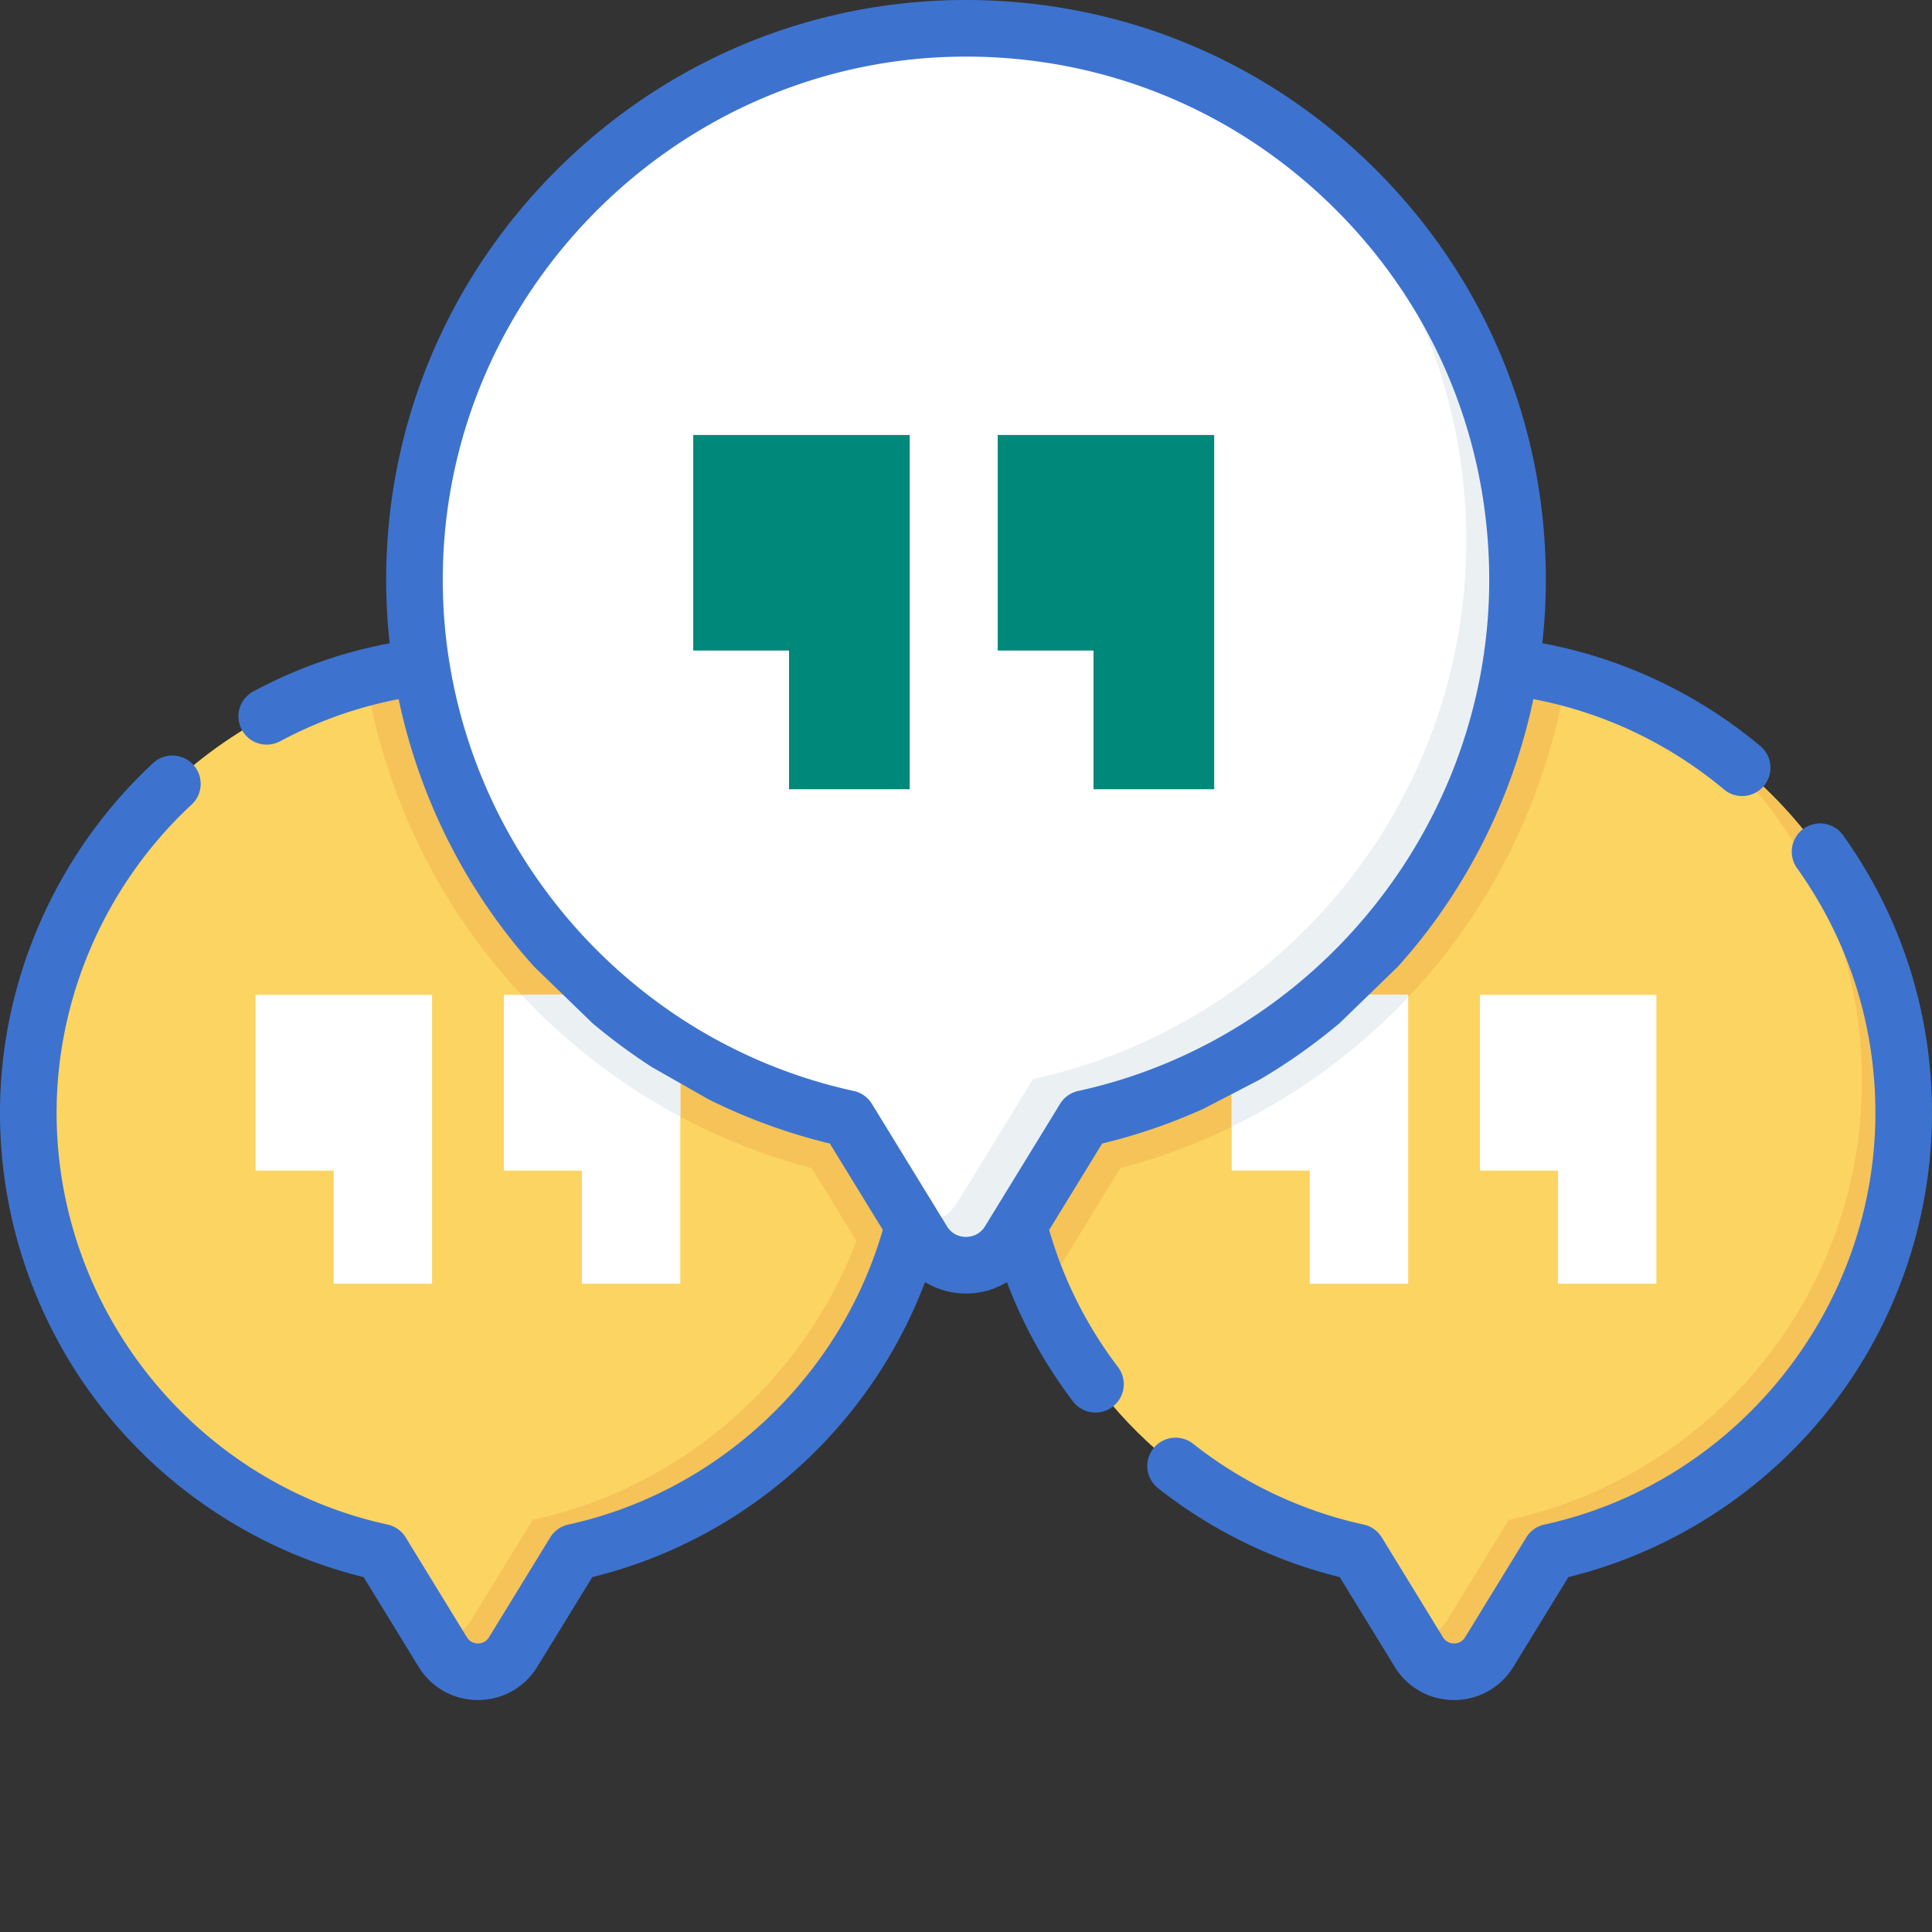
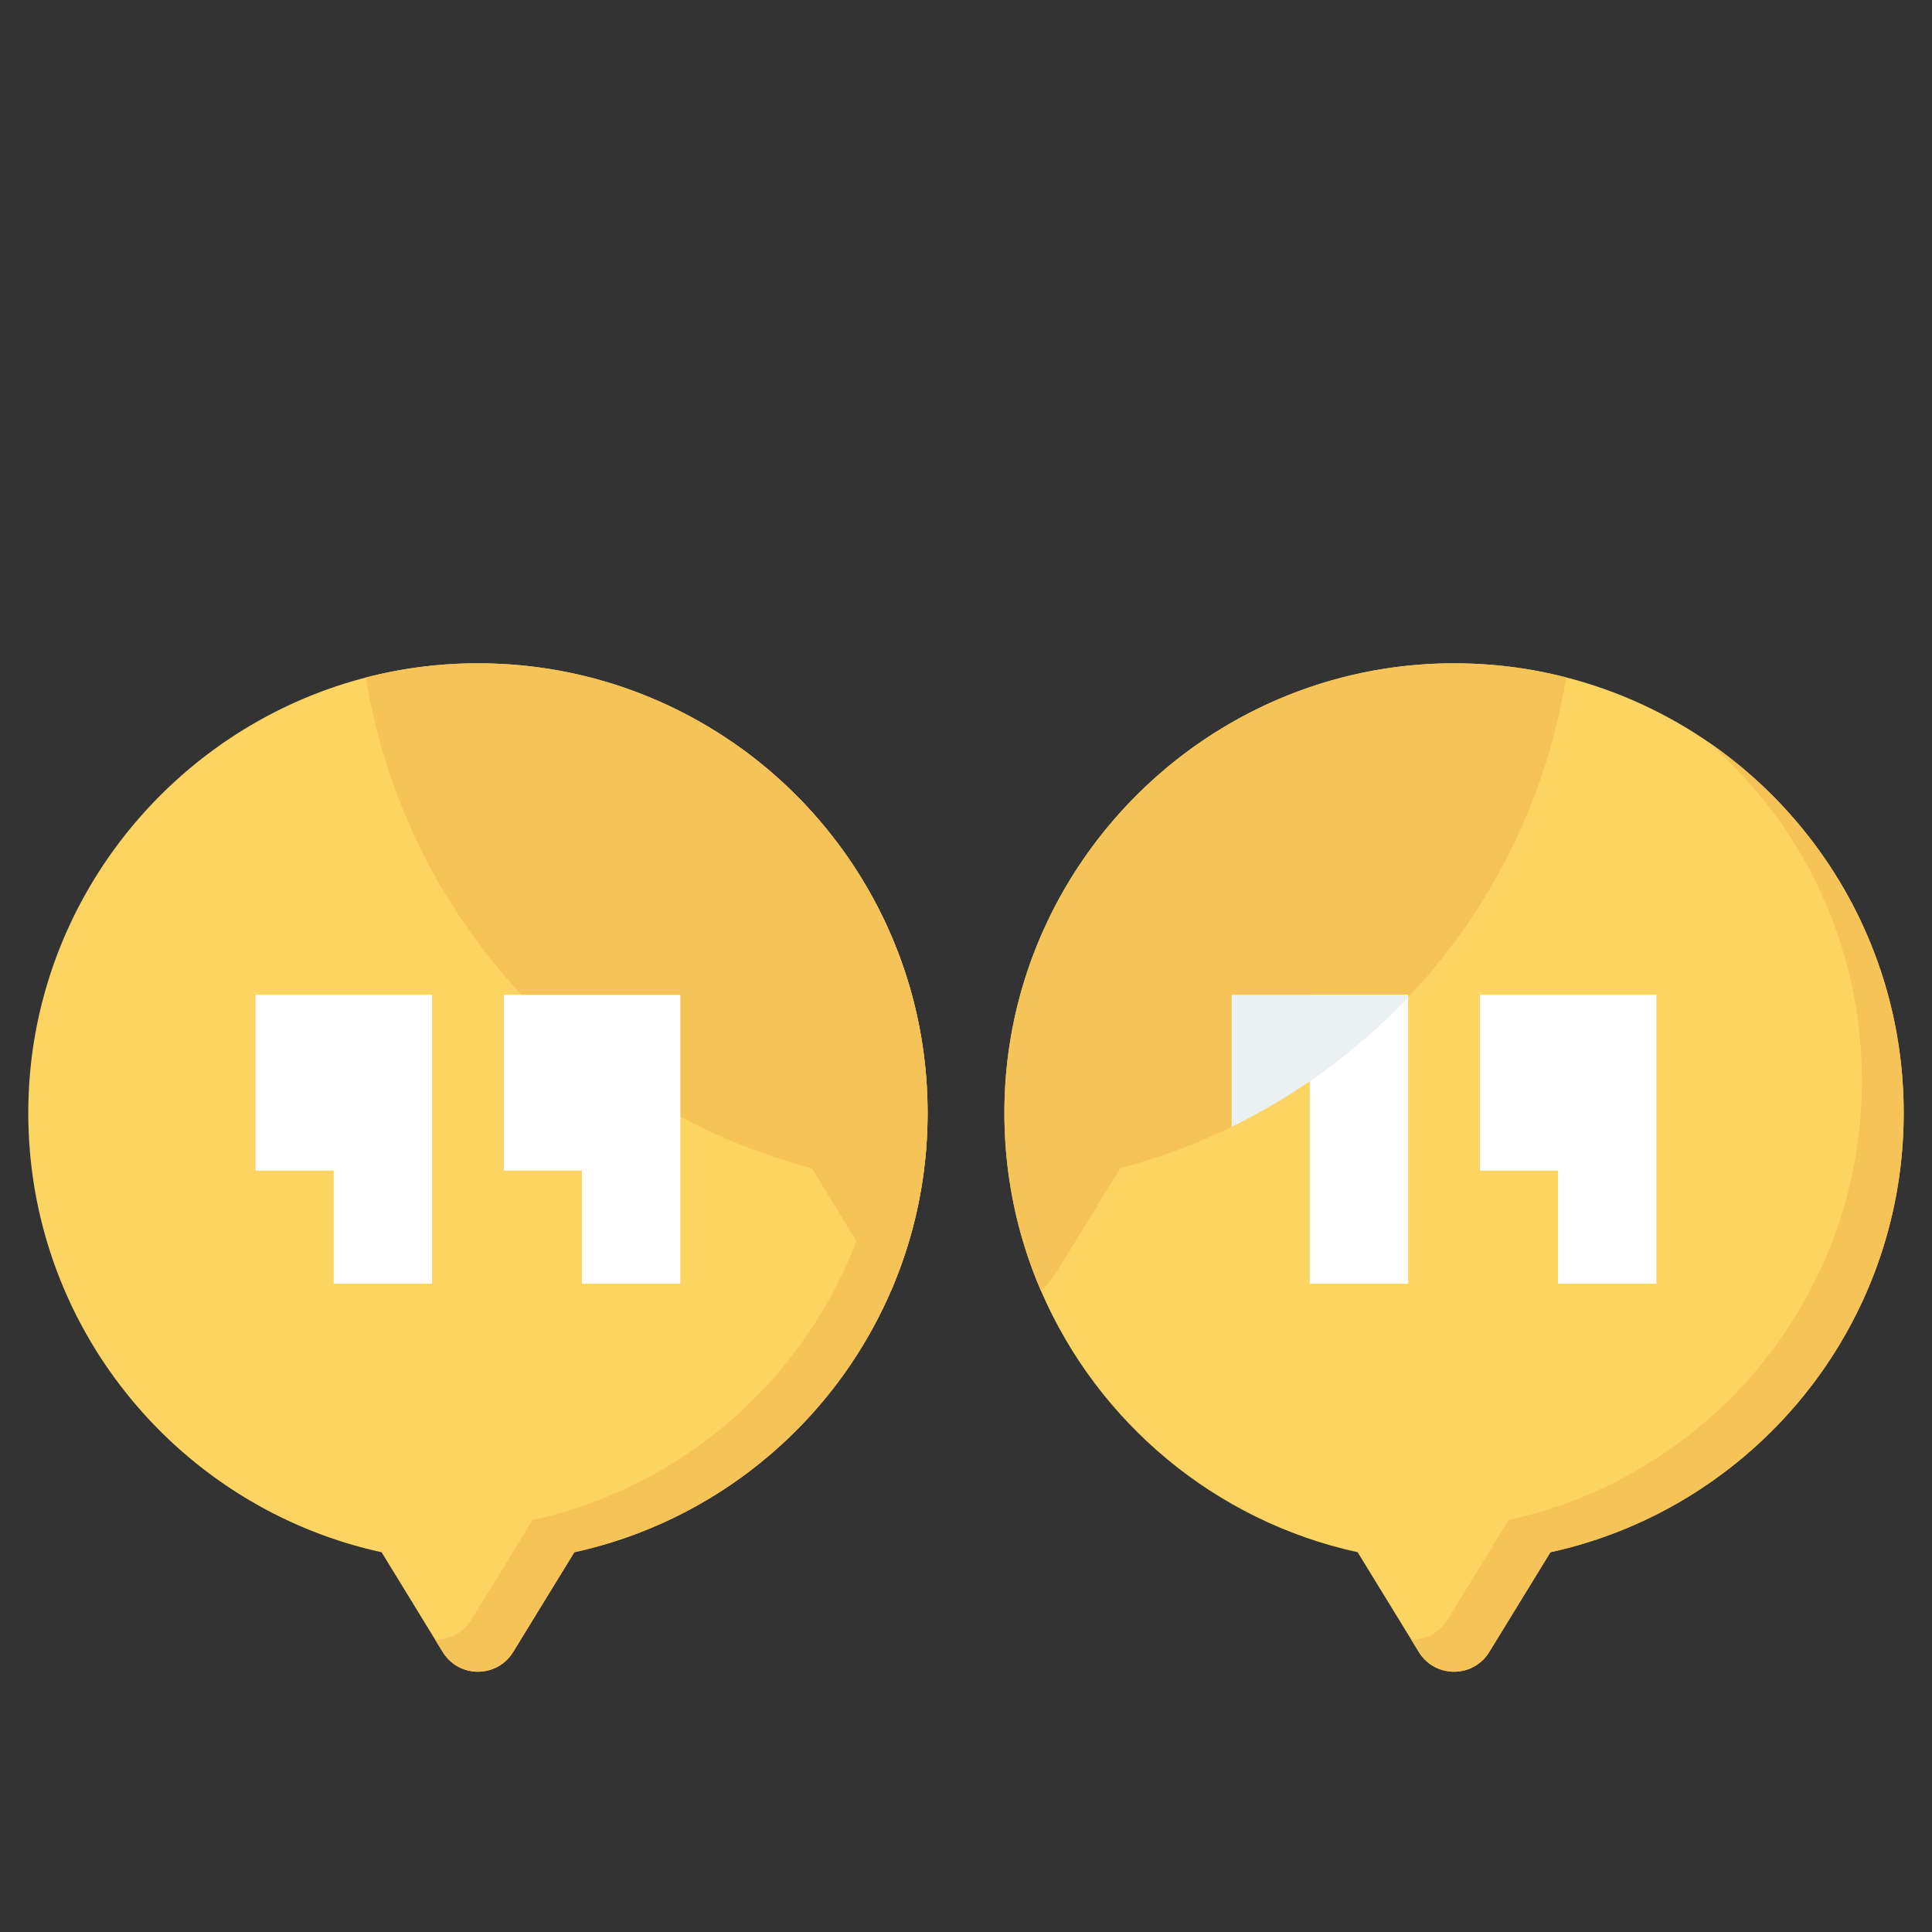
<svg xmlns="http://www.w3.org/2000/svg" version="1.1" width="512" height="512" x="0" y="0" viewBox="0 0 512.001 512" style="enable-background:new 0 0 512 512" xml:space="preserve" class="">
  <rect x="0" y="0" width="512.001" height="512" fill="#333333" stroke="none" />
  <g>
    <path fill="#fcd462" d="M504.5 294.945c0 57.04-40.082 104.711-93.621 116.41l-16.211 26.45c-4.27 6.96-14.387 6.96-18.66 0l-16.219-26.45c-37.789-8.25-68.871-34.43-83.879-69.18-6.45-14.902-9.93-31.37-9.73-48.679.78-64.64 53.648-117.254 118.289-117.71 10.562-.071 20.812 1.218 30.582 3.73 51.437 13.199 89.449 59.879 89.449 115.43zm0 0" data-original="#ffc843" class="" opacity="1" />
    <path fill="#f6c358" d="M415.05 179.516c-4.51 27.699-16.21 53.988-34.05 75.867-21.602 26.512-51.281 45.582-84.121 54.191l-16.649 27.16a28.696 28.696 0 0 1-4.32 5.442c-6.45-14.903-9.93-31.371-9.73-48.68.78-64.64 53.648-117.254 118.289-117.71 10.562-.071 20.812 1.218 30.582 3.73zM504.5 294.95c0 57.034-40.086 104.71-93.621 116.402L394.66 437.8c-4.265 6.969-14.383 6.969-18.648 0l-2.04-3.324c3.696.101 7.434-1.641 9.622-5.215l16.219-26.453c53.535-11.692 93.62-59.368 93.62-116.403 0-35.922-15.89-68.129-41.03-89.976 31.452 21.46 52.097 57.574 52.097 98.52zm0 0" data-original="#ffb400" class="" opacity="1" />
-     <path fill="#ffffff" d="M373.18 263.645v76.55h-26.078v-29.972H326.41v-46.578zm0 0" data-original="#ffffff" class="" />
+     <path fill="#ffffff" d="M373.18 263.645v76.55h-26.078v-29.972v-46.578zm0 0" data-original="#ffffff" class="" />
    <path fill="#ebf0f3" d="M373.18 263.645v.64a162.208 162.208 0 0 1-46.77 34.328v-34.968zm0 0" data-original="#e1eaf8" class="" opacity="1" />
    <path fill="#ffffff" d="M392.191 263.645v46.582h20.7v29.964h26.07v-76.546zm0 0" data-original="#ffffff" class="" />
    <path fill="#fcd462" d="M245.82 294.945c0 16.778-3.472 32.75-9.73 47.23-15.02 34.74-46.102 60.919-83.88 69.18l-16.222 26.45c-4.27 6.96-14.39 6.96-18.66 0l-16.207-26.45c-53.992-11.792-94.3-60.18-93.613-117.859.652-54.703 38.62-100.781 89.453-113.941a117.76 117.76 0 0 1 28.84-3.77c66.207-.472 120.02 53.059 120.02 119.16zm0 0" data-original="#ffc843" class="" opacity="1" />
    <path fill="#f6c358" d="M245.82 294.945c0 16.778-3.472 32.75-9.73 47.23a28.543 28.543 0 0 1-4.32-5.44l-16.649-27.16c-33.152-8.692-63.043-28.012-84.691-54.891-17.532-21.758-29.02-47.739-33.47-75.13a117.76 117.76 0 0 1 28.84-3.769c66.208-.472 120.02 53.059 120.02 119.16zm0 0" data-original="#ffb400" class="" opacity="1" />
    <path fill="#f6c358" d="M245.824 294.95c0 57.034-40.086 104.71-93.62 116.402l-16.22 26.449c-4.265 6.969-14.382 6.969-18.648 0l-2.04-3.324c3.696.101 7.434-1.641 9.622-5.215l16.219-26.453c53.535-11.692 93.62-59.368 93.62-116.403 0-35.922-15.89-68.129-41.03-89.976 31.453 21.46 52.097 57.574 52.097 98.52zm0 0" data-original="#ffb400" class="" opacity="1" />
    <path fill="#ffffff" d="M67.73 263.645v46.582h20.7v29.964h26.074v-76.546zM180.29 263.645v76.55h-26.08v-29.972h-20.69v-46.578zm0 0" data-original="#ffffff" class="" />
-     <path fill="#ebf0f3" d="M180.29 263.645v32.27a161.63 161.63 0 0 1-42.071-32.27zm0 0" data-original="#e1eaf8" class="" opacity="1" />
-     <path fill="#ffffff" d="M402.16 153.66c0-81.074-66.012-146.734-147.219-146.156-79.285.562-144.148 65.09-145.093 144.371-.844 70.758 48.597 130.105 114.82 144.57l19.89 32.446c5.235 8.539 17.645 8.539 22.883 0l19.891-32.446C352.996 282.102 402.16 223.63 402.16 153.66zm0 0" data-original="#ffffff" class="" />
-     <path fill="#ebf0f3" d="M402.16 153.664c0 69.961-49.168 128.441-114.832 142.777l-19.89 32.446c-5.235 8.547-17.645 8.547-22.88 0l-2.495-4.078c4.53.125 9.113-2.012 11.8-6.399l19.89-32.445c65.665-14.34 114.833-72.817 114.833-142.777 0-44.06-19.488-83.567-50.324-110.364 38.578 26.324 63.898 70.621 63.898 120.84zm0 0" data-original="#e1eaf8" class="" opacity="1" />
-     <path fill="#00887a" d="M183.715 115.273v57.133h25.387v36.754h31.984v-93.887zM264.406 115.273v57.133h25.387v36.754h31.984v-93.887zm0 0" data-original="#76ffd9" class="" opacity="1" />
    <g fill="#434c54">
-       <path d="M488.434 221.348a7.5 7.5 0 1 0-12.2 8.727C489.82 249.07 497 271.503 497 294.944c0 52.102-36.89 97.98-87.719 109.082a7.508 7.508 0 0 0-4.793 3.407l-16.218 26.453c-.875 1.43-2.211 1.64-2.934 1.64-.719 0-2.055-.21-2.934-1.64l-16.214-26.453a7.508 7.508 0 0 0-4.793-3.407c-16.36-3.57-31.989-10.976-45.204-21.41a7.494 7.494 0 0 0-10.53 1.238 7.49 7.49 0 0 0 1.237 10.532c14.137 11.168 30.723 19.273 48.141 23.562l14.578 23.778c3.38 5.511 9.254 8.8 15.723 8.8 6.465 0 12.34-3.289 15.719-8.8l14.578-23.778c26.539-6.527 50.566-21.73 67.945-43.054C501.91 352.402 512 324.012 512 294.945c0-26.59-8.148-52.039-23.566-73.597zM466.5 197.71c-16.7-13.96-36.543-23.284-57.77-27.25a152.36 152.36 0 0 0 .934-16.8c0-41.25-16.125-79.972-45.394-109.039C334.996 15.555 296.16-.254 254.887.004c-40.325.285-78.38 16.215-107.16 44.851s-44.895 66.614-45.38 106.934c-.074 6.262.247 12.5.93 18.68-12.582 2.363-24.703 6.636-36.129 12.754a7.501 7.501 0 0 0 3.547 14.113 7.454 7.454 0 0 0 3.535-.89c9.946-5.329 20.485-9.067 31.418-11.165 4.961 23.555 15.399 45.797 30.622 64.696a152.396 152.396 0 0 0 5.253 6.168l15.477 15a154.746 154.746 0 0 0 15.793 11.668l15 8.535a152.737 152.737 0 0 0 32.129 11.703l14.023 22.875c-11.238 38.93-43.629 69.418-83.336 78.101a7.489 7.489 0 0 0-4.793 3.403l-16.218 26.449c-.88 1.43-2.22 1.644-2.938 1.644-.723 0-2.062-.214-2.937-1.64l-16.211-26.45a7.48 7.48 0 0 0-4.793-3.406c-51.453-11.238-88.34-57.687-87.711-110.445.36-30.285 13.398-59.574 35.777-80.363a7.501 7.501 0 1 0-10.21-10.992C15.202 225.8.414 259.035.007 293.402c-.352 29.375 9.578 58.118 27.96 80.938 17.423 21.625 41.61 37.023 68.395 43.61l14.574 23.777c3.38 5.507 9.254 8.796 15.723 8.796 6.465 0 12.344-3.289 15.723-8.796l14.582-23.778c21.629-5.316 41.5-16.285 57.633-31.855 13.554-13.078 23.953-28.903 30.543-46.324A20.855 20.855 0 0 0 256 342.797c3.918 0 7.64-1.074 10.848-3.02 4.257 11.278 10.109 21.864 17.488 31.59a7.49 7.49 0 0 0 10.508 1.442 7.498 7.498 0 0 0 1.441-10.508c-8.332-10.985-14.457-23.2-18.242-36.352l14.039-22.898a152.189 152.189 0 0 0 26.828-9.2l15-7.777a155.005 155.005 0 0 0 21.094-14.93l15.476-15c1.61-1.792 3.18-3.62 4.707-5.492 15.504-19.027 26.145-41.539 31.168-65.379 18.56 3.532 35.907 11.723 50.528 23.946a7.474 7.474 0 0 0 4.804 1.746 7.472 7.472 0 0 0 5.758-2.692 7.497 7.497 0 0 0-.945-10.562zm-180.77 91.411a7.48 7.48 0 0 0-4.793 3.406l-17.433 28.434a.36.36 0 0 1-.02.031l-2.437 3.977c-1.563 2.55-4.05 2.828-5.047 2.828-1 0-3.484-.277-5.047-2.824l-19.894-32.446a7.48 7.48 0 0 0-4.793-3.406c-63.895-13.957-109.704-71.64-108.918-137.152.894-74.992 62.64-136.434 137.644-136.965.34-.004.676-.004 1.016-.004 36.86 0 71.52 14.277 97.691 40.266 26.414 26.226 40.961 61.171 40.961 98.394 0 64.703-45.808 121.672-108.93 135.461zm0 0" fill="#3d73cf" data-original="#434c54" class="" opacity="1" />
-     </g>
+       </g>
  </g>
</svg>